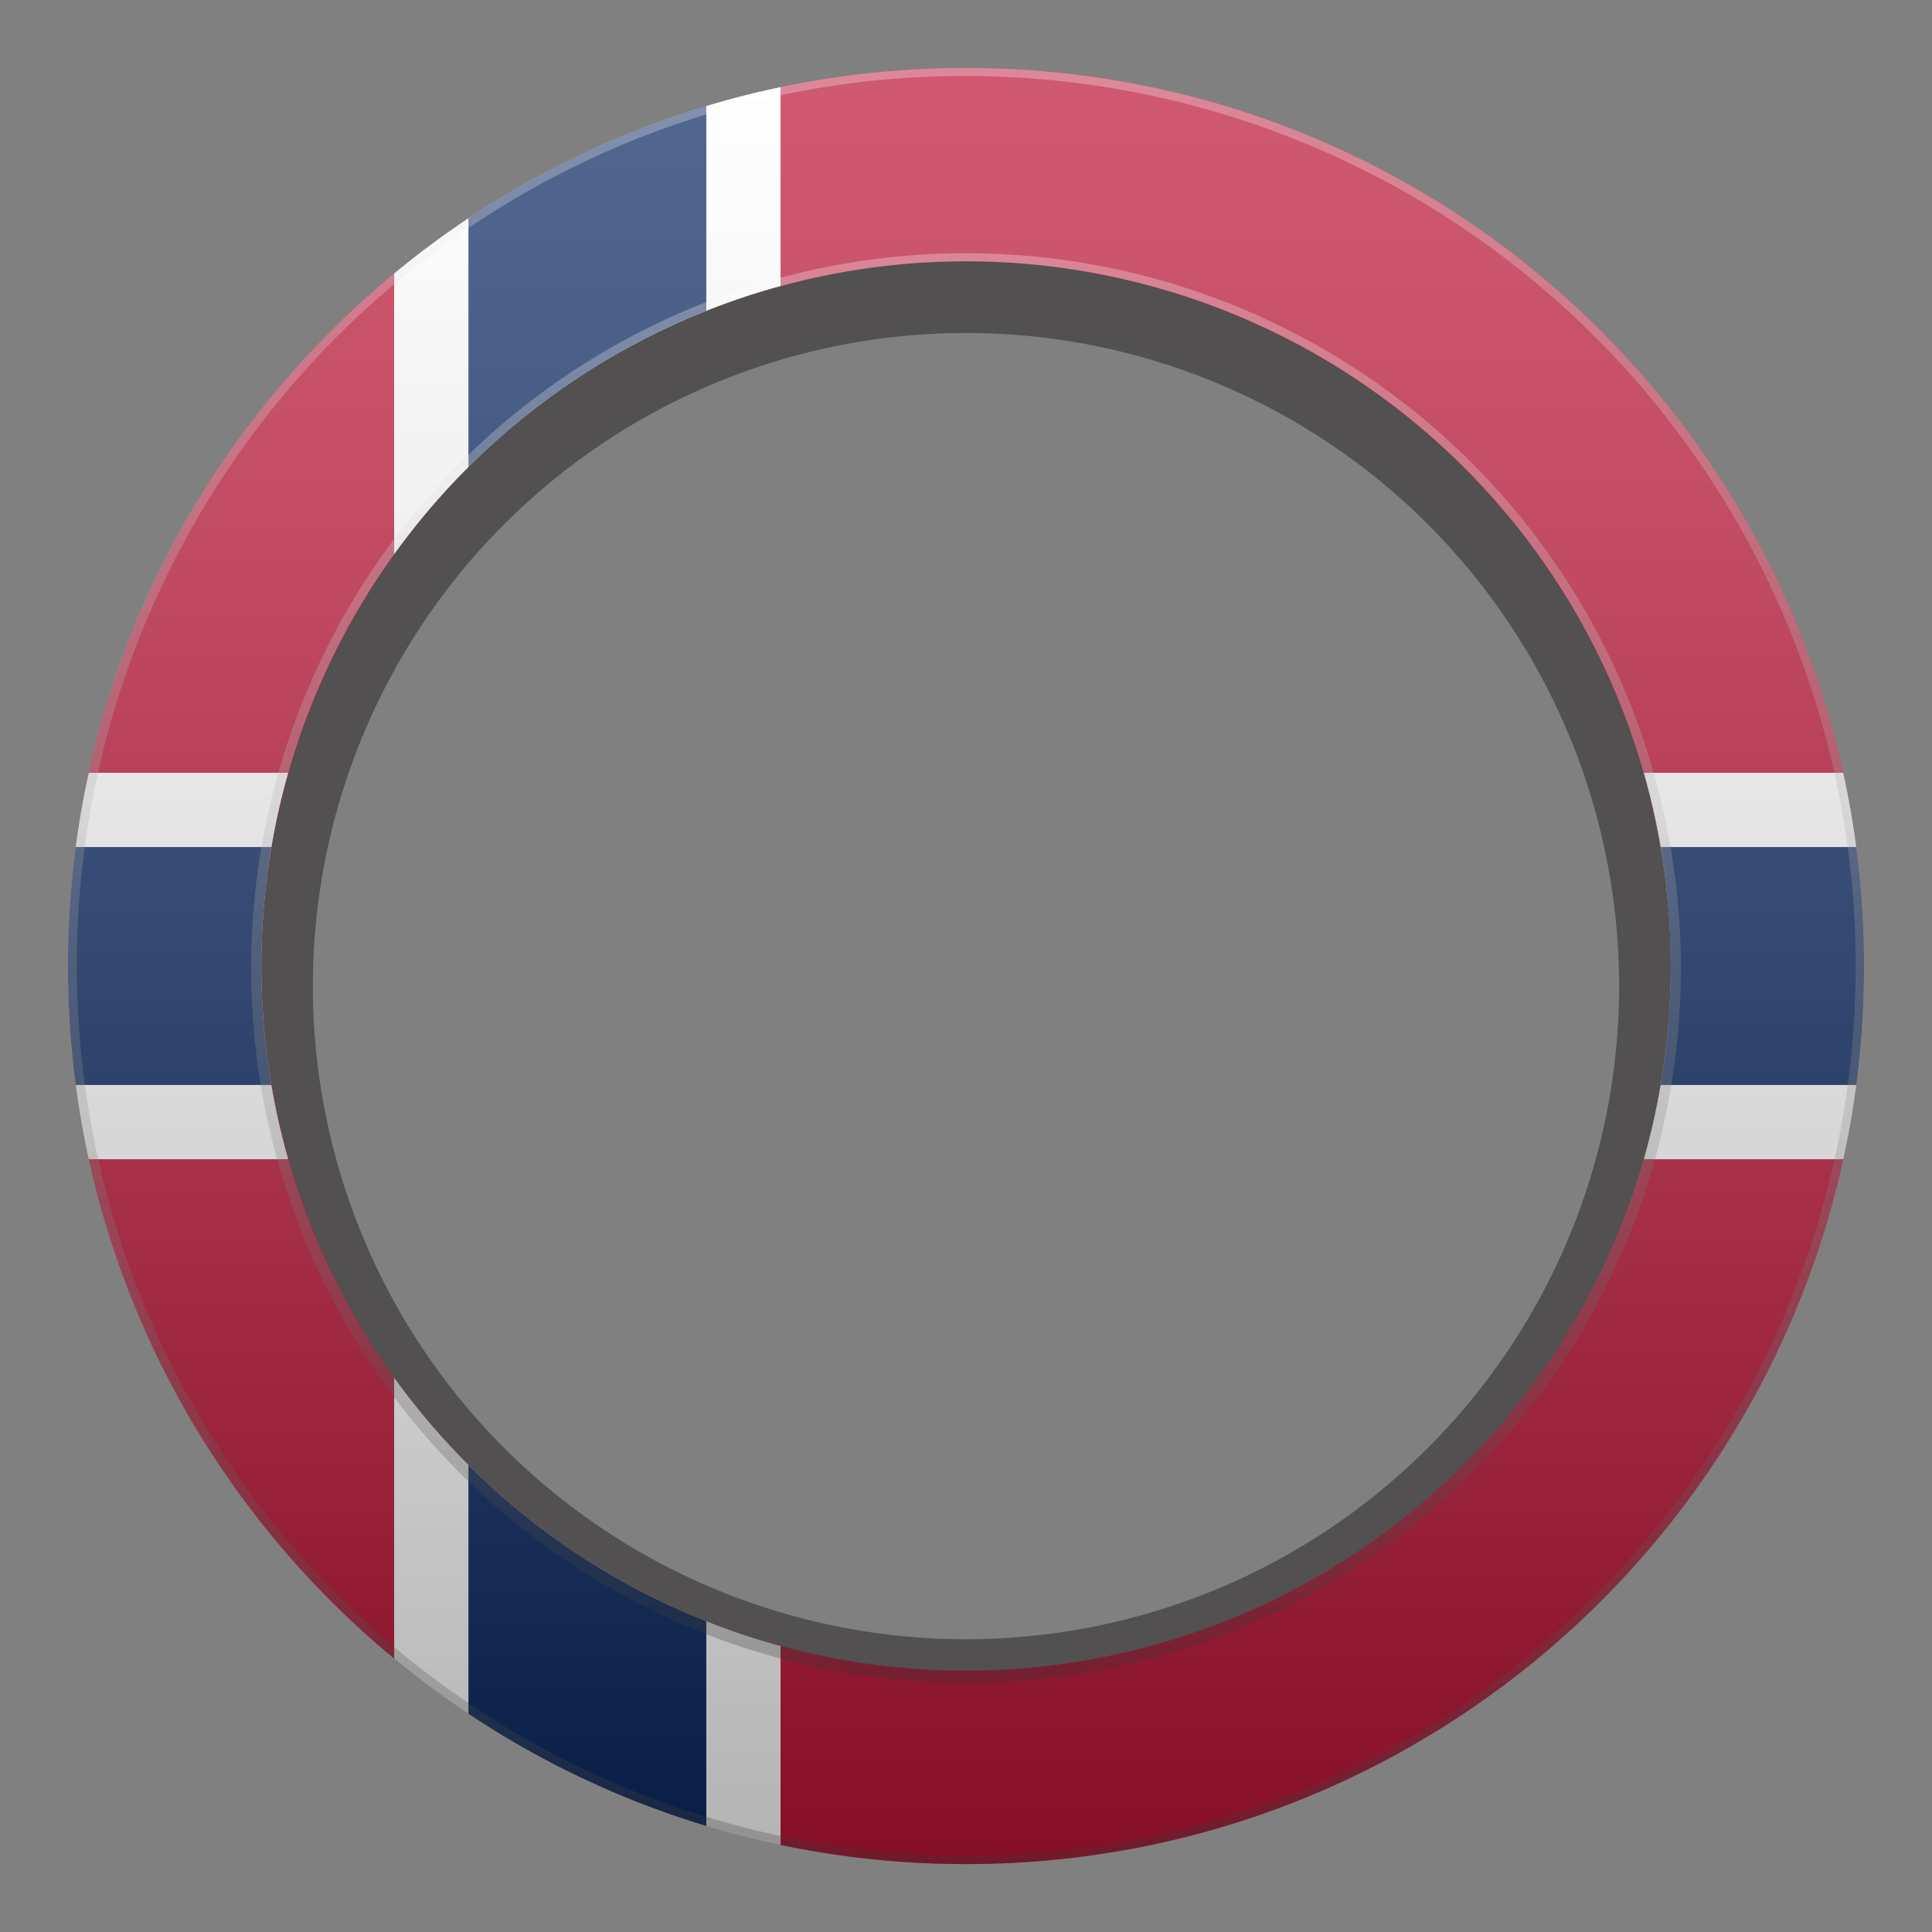
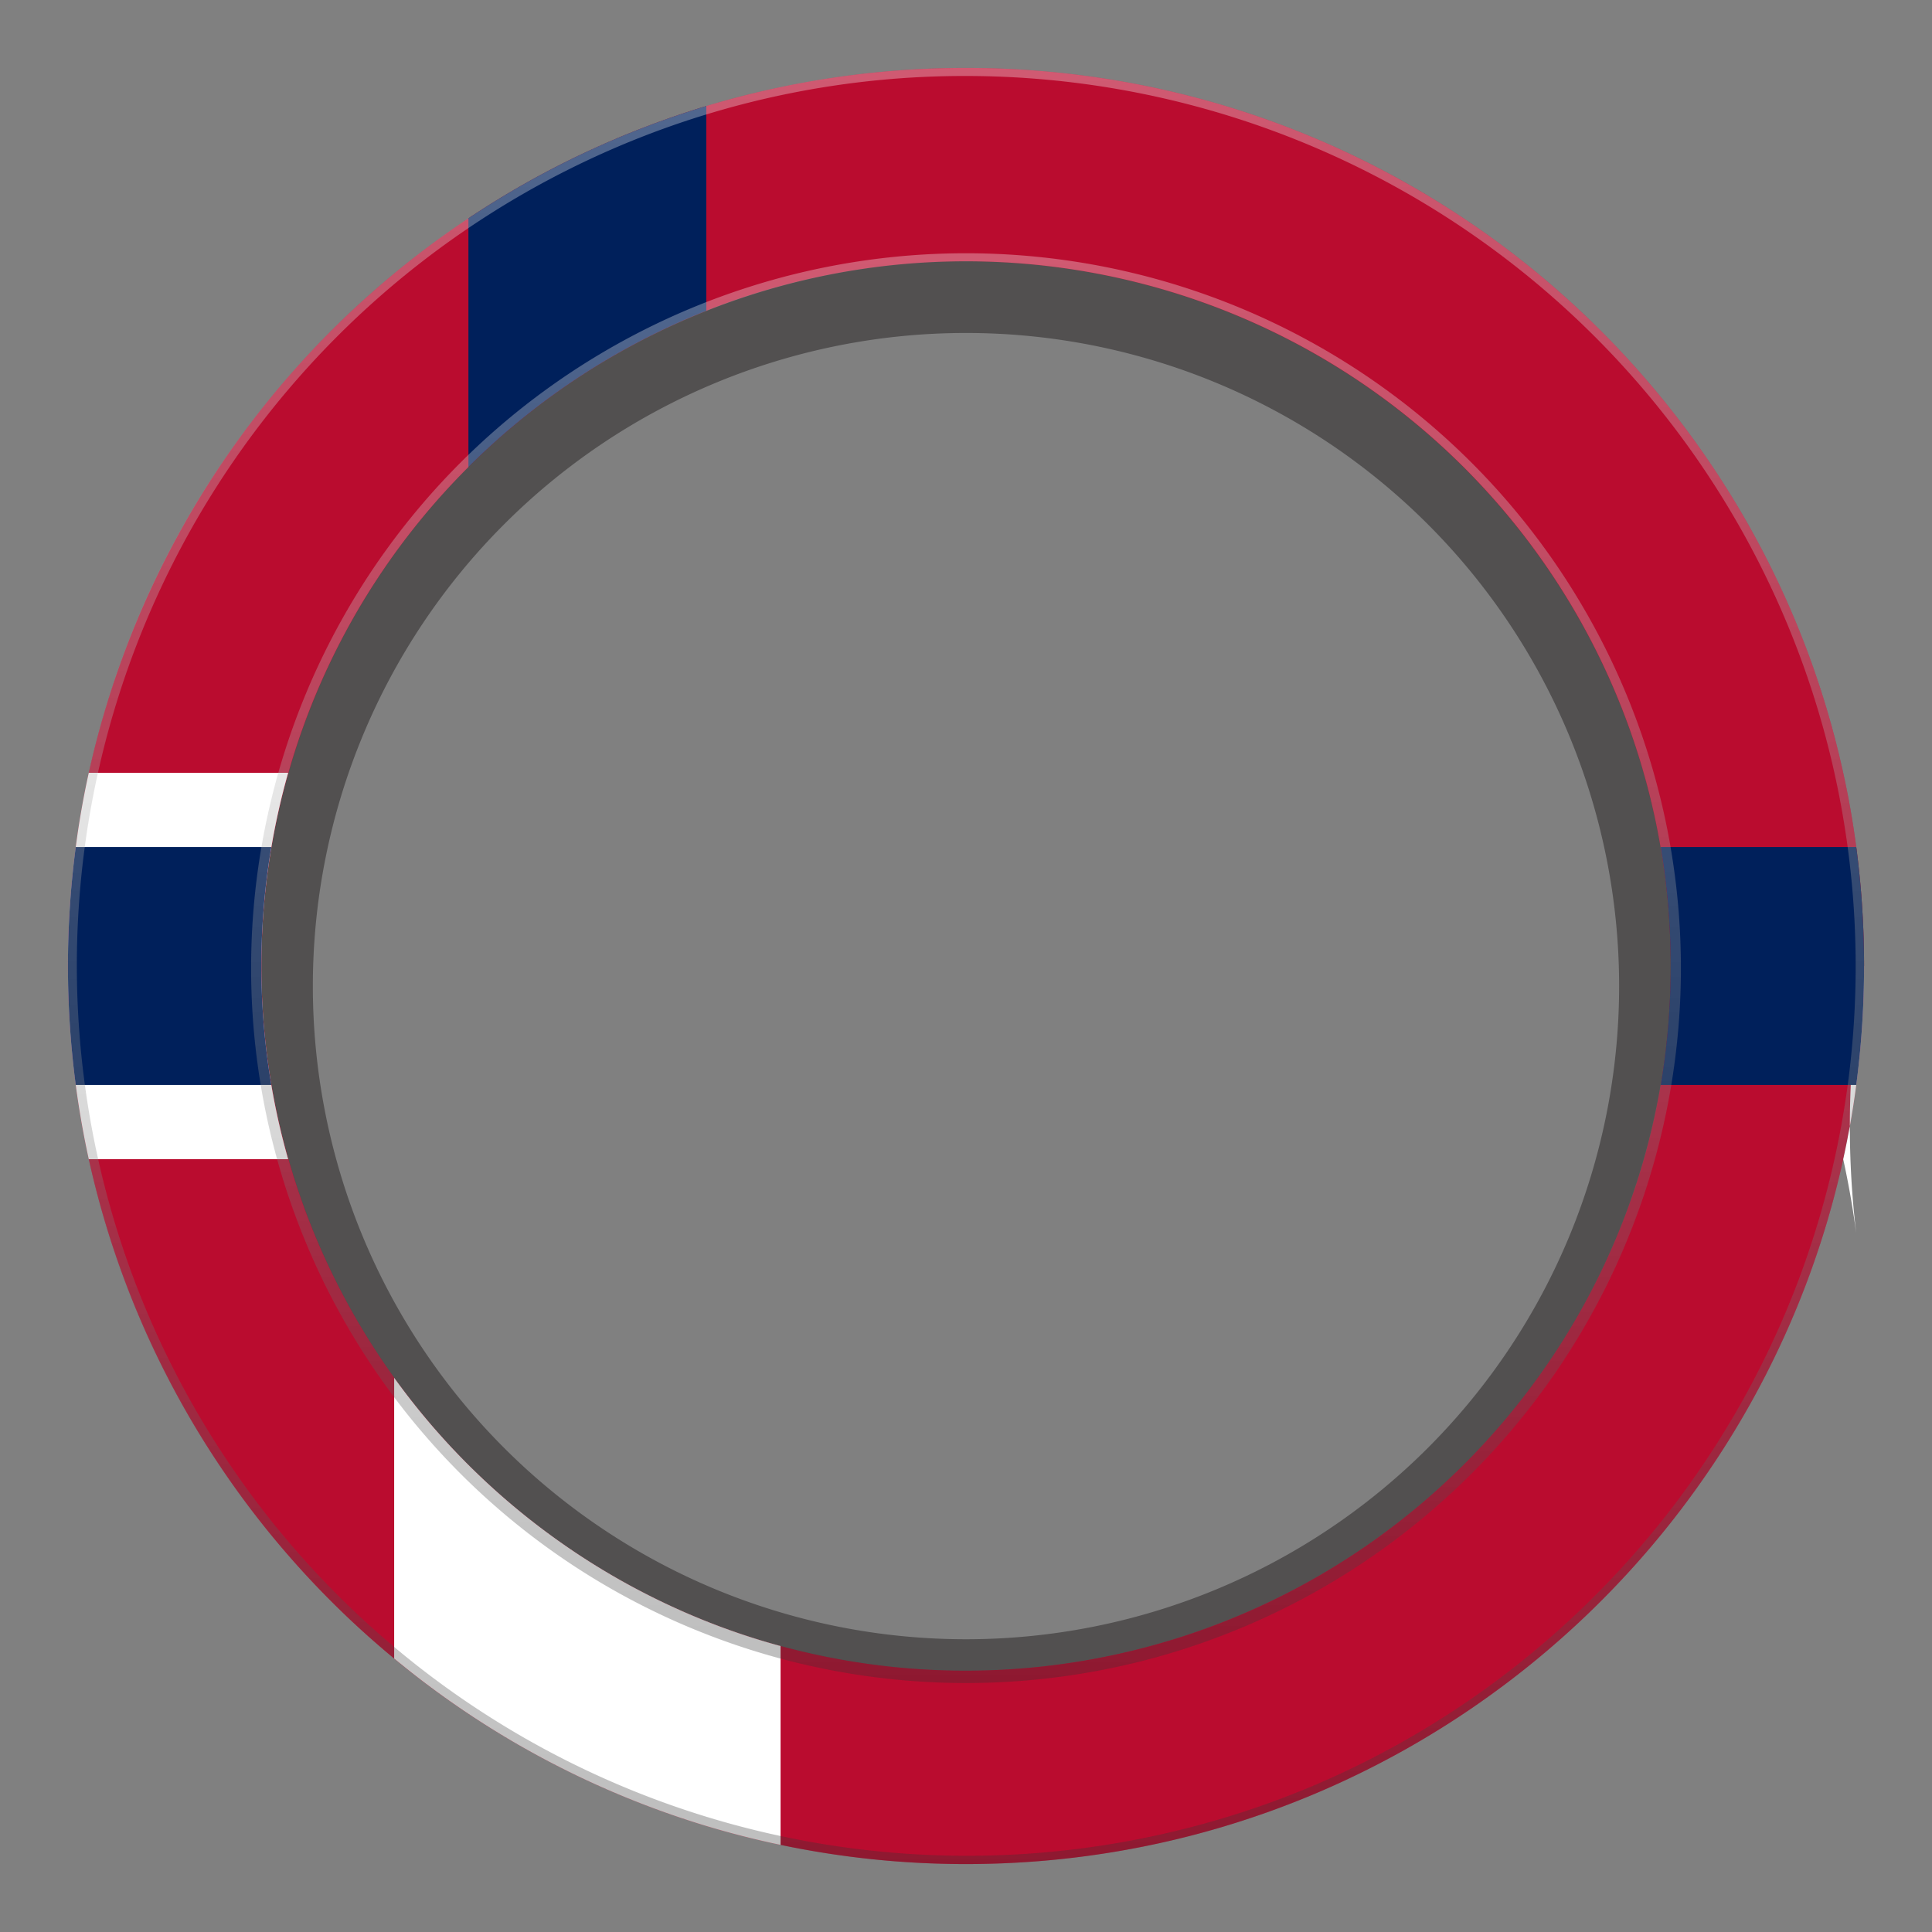
<svg xmlns="http://www.w3.org/2000/svg" xmlns:xlink="http://www.w3.org/1999/xlink" width="480" height="480" viewBox="0 0 480 480">
  <rect x="0" y="0" width="480" height="480" fill="#808080" stroke="none" />
  <defs>
    <style>
      .cls-1 {
        isolation: isolate;
      }

      .cls-2 {
        opacity: 0.5;
      }

      .cls-3 {
        fill: #231f20;
      }

      .cls-11, .cls-3, .cls-4, .cls-7 {
        fill-rule: evenodd;
      }

      .cls-4 {
        fill: #ba0c2f;
      }

      .cls-5 {
        fill: #fff;
      }

      .cls-6 {
        fill: #00205b;
      }

      .cls-7, .cls-8 {
        fill: none;
      }

      .cls-9 {
        opacity: 0.8;
      }

      .cls-10 {
        mix-blend-mode: hard-light;
      }

      .cls-10, .cls-12 {
        opacity: 0.4;
      }

      .cls-11 {
        fill: url(#linear-gradient);
      }

      .cls-12 {
        mix-blend-mode: luminosity;
      }

      .cls-13 {
        fill: url(#linear-gradient-2);
      }

      .cls-14 {
        fill: url(#linear-gradient-3);
      }
    </style>
    <linearGradient id="linear-gradient" x1="-2405.628" y1="3336.959" x2="-2405.628" y2="2855.332" gradientTransform="translate(-2165.628 3349.959) rotate(180)" gradientUnits="userSpaceOnUse">
      <stop offset="0" stop-color="#fff" />
      <stop offset="0.087" stop-color="#f3f3f3" />
      <stop offset="0.245" stop-color="#d4d4d4" />
      <stop offset="0.455" stop-color="#a1a1a1" />
      <stop offset="0.709" stop-color="#5a5a5a" />
      <stop offset="0.997" stop-color="#010101" />
      <stop offset="1" />
    </linearGradient>
    <linearGradient id="linear-gradient-2" x1="240" y1="62.92" x2="240" y2="417.08" gradientUnits="userSpaceOnUse">
      <stop offset="0" stop-color="#fff" />
      <stop offset="1" stop-color="#333" />
    </linearGradient>
    <linearGradient id="linear-gradient-3" x1="240" y1="16.88" x2="240" y2="463.12" xlink:href="#linear-gradient-2" />
  </defs>
  <g class="cls-1">
    <g id="Layer_1" data-name="Layer 1">
      <g>
        <g class="cls-2">
          <path class="cls-3" d="M239.997,439.996c107.696,0,195-87.304,195-195s-87.304-195-195-195-195,87.304-195,195S132.301,439.996,239.997,439.996Zm0-32.729a162.271,162.271,0,1,0-162.271-162.271A162.271,162.271,0,0,0,239.997,407.267Z" />
        </g>
        <g>
          <path class="cls-4" d="M461.18,210.45q-1.23-9.36-3.24-18.45C435.98,91.84,346.75,16.88,240,16.88a223.462,223.462,0,0,0-46.07,4.77c-6.25,1.3-12.4,2.88-18.45,4.7A223.546,223.546,0,0,0,22.06,192q-1.995,9.09-3.24,18.45a226.03,226.03,0,0,0,0,59.1q1.23,9.36,3.24,18.45A223.433,223.433,0,0,0,175.48,453.65c6.05,1.82,12.2,3.4,18.45,4.7A223.462,223.462,0,0,0,240,463.12c106.75,0,195.98-74.96,217.94-175.12q1.995-9.09,3.24-18.45a226.03,226.03,0,0,0,0-59.1Zm-52.76,77.55a175.299,175.299,0,0,1-214.49,120.95,170.459,170.459,0,0,1-18.45-6.15,175.169,175.169,0,0,1,0-325.6,170.486,170.486,0,0,1,18.45-6.15,175.202,175.202,0,0,1,214.49,216.95Z" />
          <path class="cls-5" d="M67.41,269.55a175.716,175.716,0,0,0,4.18,18.45H22.06q-1.995-9.09-3.24-18.45a226.03,226.03,0,0,1,0-59.1q1.23-9.36,3.24-18.45H71.59a176.677,176.677,0,0,0-4.18,77.55Z" />
-           <path class="cls-5" d="M463.12,240a225.103,225.103,0,0,1-1.94,29.55q-1.23,9.36-3.24,18.45h-49.52a175.733,175.733,0,0,0,0-96h49.52q1.995,9.09,3.24,18.45A225.109,225.109,0,0,1,463.12,240Z" />
+           <path class="cls-5" d="M463.12,240a225.103,225.103,0,0,1-1.94,29.55q-1.23,9.36-3.24,18.45h-49.52h49.52q1.995,9.09,3.24,18.45A225.109,225.109,0,0,1,463.12,240Z" />
          <path class="cls-5" d="M193.93,408.95V458.35c-6.25-1.3-12.4-2.88-18.45-4.7a222.613,222.613,0,0,1-77.55-41.61V342.32a175.649,175.649,0,0,0,77.55,60.48A170.459,170.459,0,0,0,193.93,408.95Z" />
-           <path class="cls-5" d="M193.93,21.65V71.05A170.486,170.486,0,0,0,175.48,77.2a175.648,175.648,0,0,0-77.55,60.48V67.96A222.611,222.611,0,0,1,175.48,26.35C181.53,24.53,187.68,22.95,193.93,21.65Z" />
          <path class="cls-6" d="M175.48,26.35V77.2a175.24,175.24,0,0,0-59.1,38.83V54.23A222.23,222.23,0,0,1,175.48,26.35Z" />
-           <path class="cls-6" d="M175.48,402.8V453.65a222.238,222.238,0,0,1-59.1-27.88v-61.8A175.238,175.238,0,0,0,175.48,402.8Z" />
          <path class="cls-6" d="M64.93,240a176.508,176.508,0,0,0,2.48,29.55H18.82a226.03,226.03,0,0,1,0-59.1H67.41A176.508,176.508,0,0,0,64.93,240Z" />
          <path class="cls-6" d="M463.12,240a225.103,225.103,0,0,1-1.94,29.55H412.6a177.291,177.291,0,0,0,0-59.1h48.58A225.109,225.109,0,0,1,463.12,240Z" />
          <path class="cls-7" d="M461.18,210.45q-1.23-9.36-3.24-18.45C435.98,91.84,346.75,16.88,240,16.88a223.462,223.462,0,0,0-46.07,4.77c-6.25,1.3-12.4,2.88-18.45,4.7A223.546,223.546,0,0,0,22.06,192q-1.995,9.09-3.24,18.45a226.03,226.03,0,0,0,0,59.1q1.23,9.36,3.24,18.45A223.433,223.433,0,0,0,175.48,453.65c6.05,1.82,12.2,3.4,18.45,4.7A223.462,223.462,0,0,0,240,463.12c106.75,0,195.98-74.96,217.94-175.12q1.995-9.09,3.24-18.45a226.03,226.03,0,0,0,0-59.1Zm-52.76,77.55a175.299,175.299,0,0,1-214.49,120.95,170.459,170.459,0,0,1-18.45-6.15,175.169,175.169,0,0,1,0-325.6,170.486,170.486,0,0,1,18.45-6.15,175.202,175.202,0,0,1,214.49,216.95Z" />
        </g>
        <rect class="cls-8" width="480" height="480" />
        <g class="cls-9">
          <g class="cls-10">
-             <path class="cls-11" d="M240,16.88C116.774,16.88,16.88,116.774,16.88,240S116.774,463.12,240,463.12,463.12,363.226,463.12,240,363.226,16.88,240,16.88Zm0,48.042A175.077,175.077,0,1,0,415.077,240,175.077,175.077,0,0,0,240,64.923Z" />
-           </g>
+             </g>
          <g>
            <g class="cls-12">
              <path class="cls-13" d="M240,64.92A175.08,175.08,0,1,1,64.92,240,175.094,175.094,0,0,1,240,64.92h0m.002-2h-.003a177.614,177.614,0,1,0,.003,0Z" />
            </g>
            <g class="cls-12">
              <path class="cls-14" d="M240,18.88A221.178,221.178,0,0,1,326.067,443.743,221.176,221.176,0,0,1,153.933,36.257,219.718,219.718,0,0,1,240,18.88m0-2c-123.22,0-223.12,99.899-223.12,223.12,0,123.22,99.899,223.12,223.12,223.12,123.221,0,223.119-99.899,223.119-223.12,0-123.22-99.899-223.12-223.119-223.12Z" />
            </g>
          </g>
        </g>
      </g>
    </g>
  </g>
</svg>